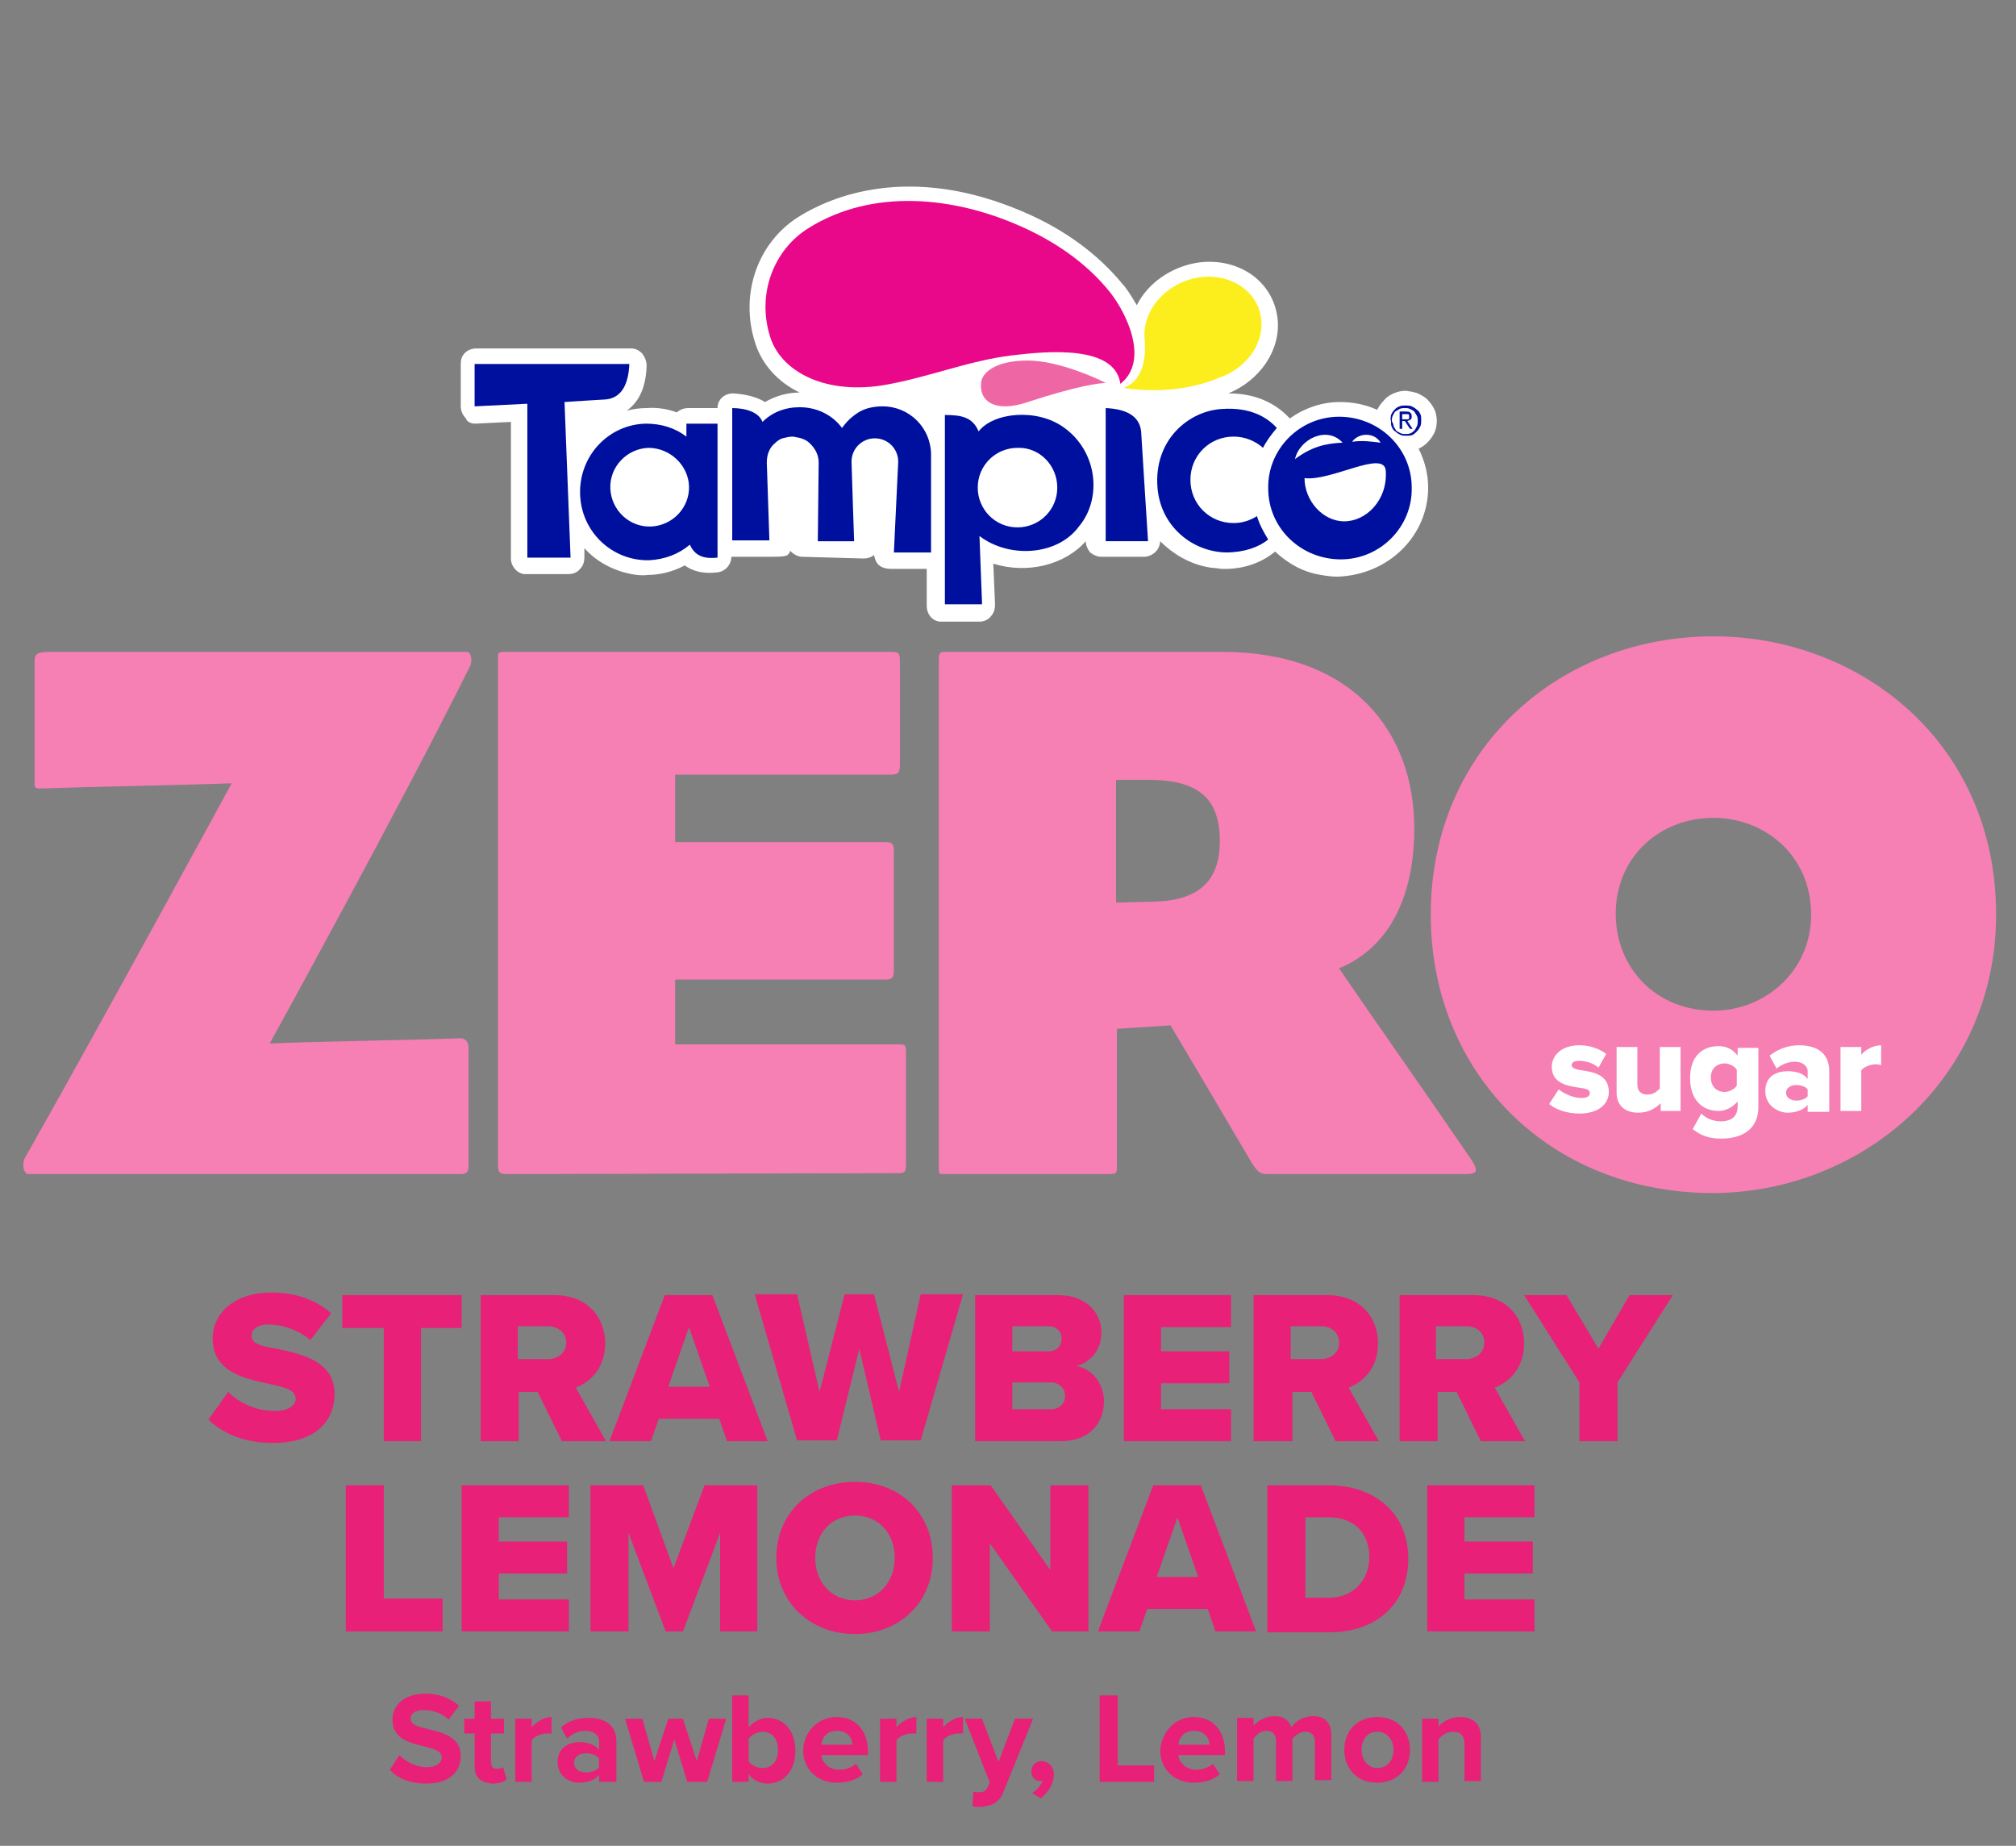
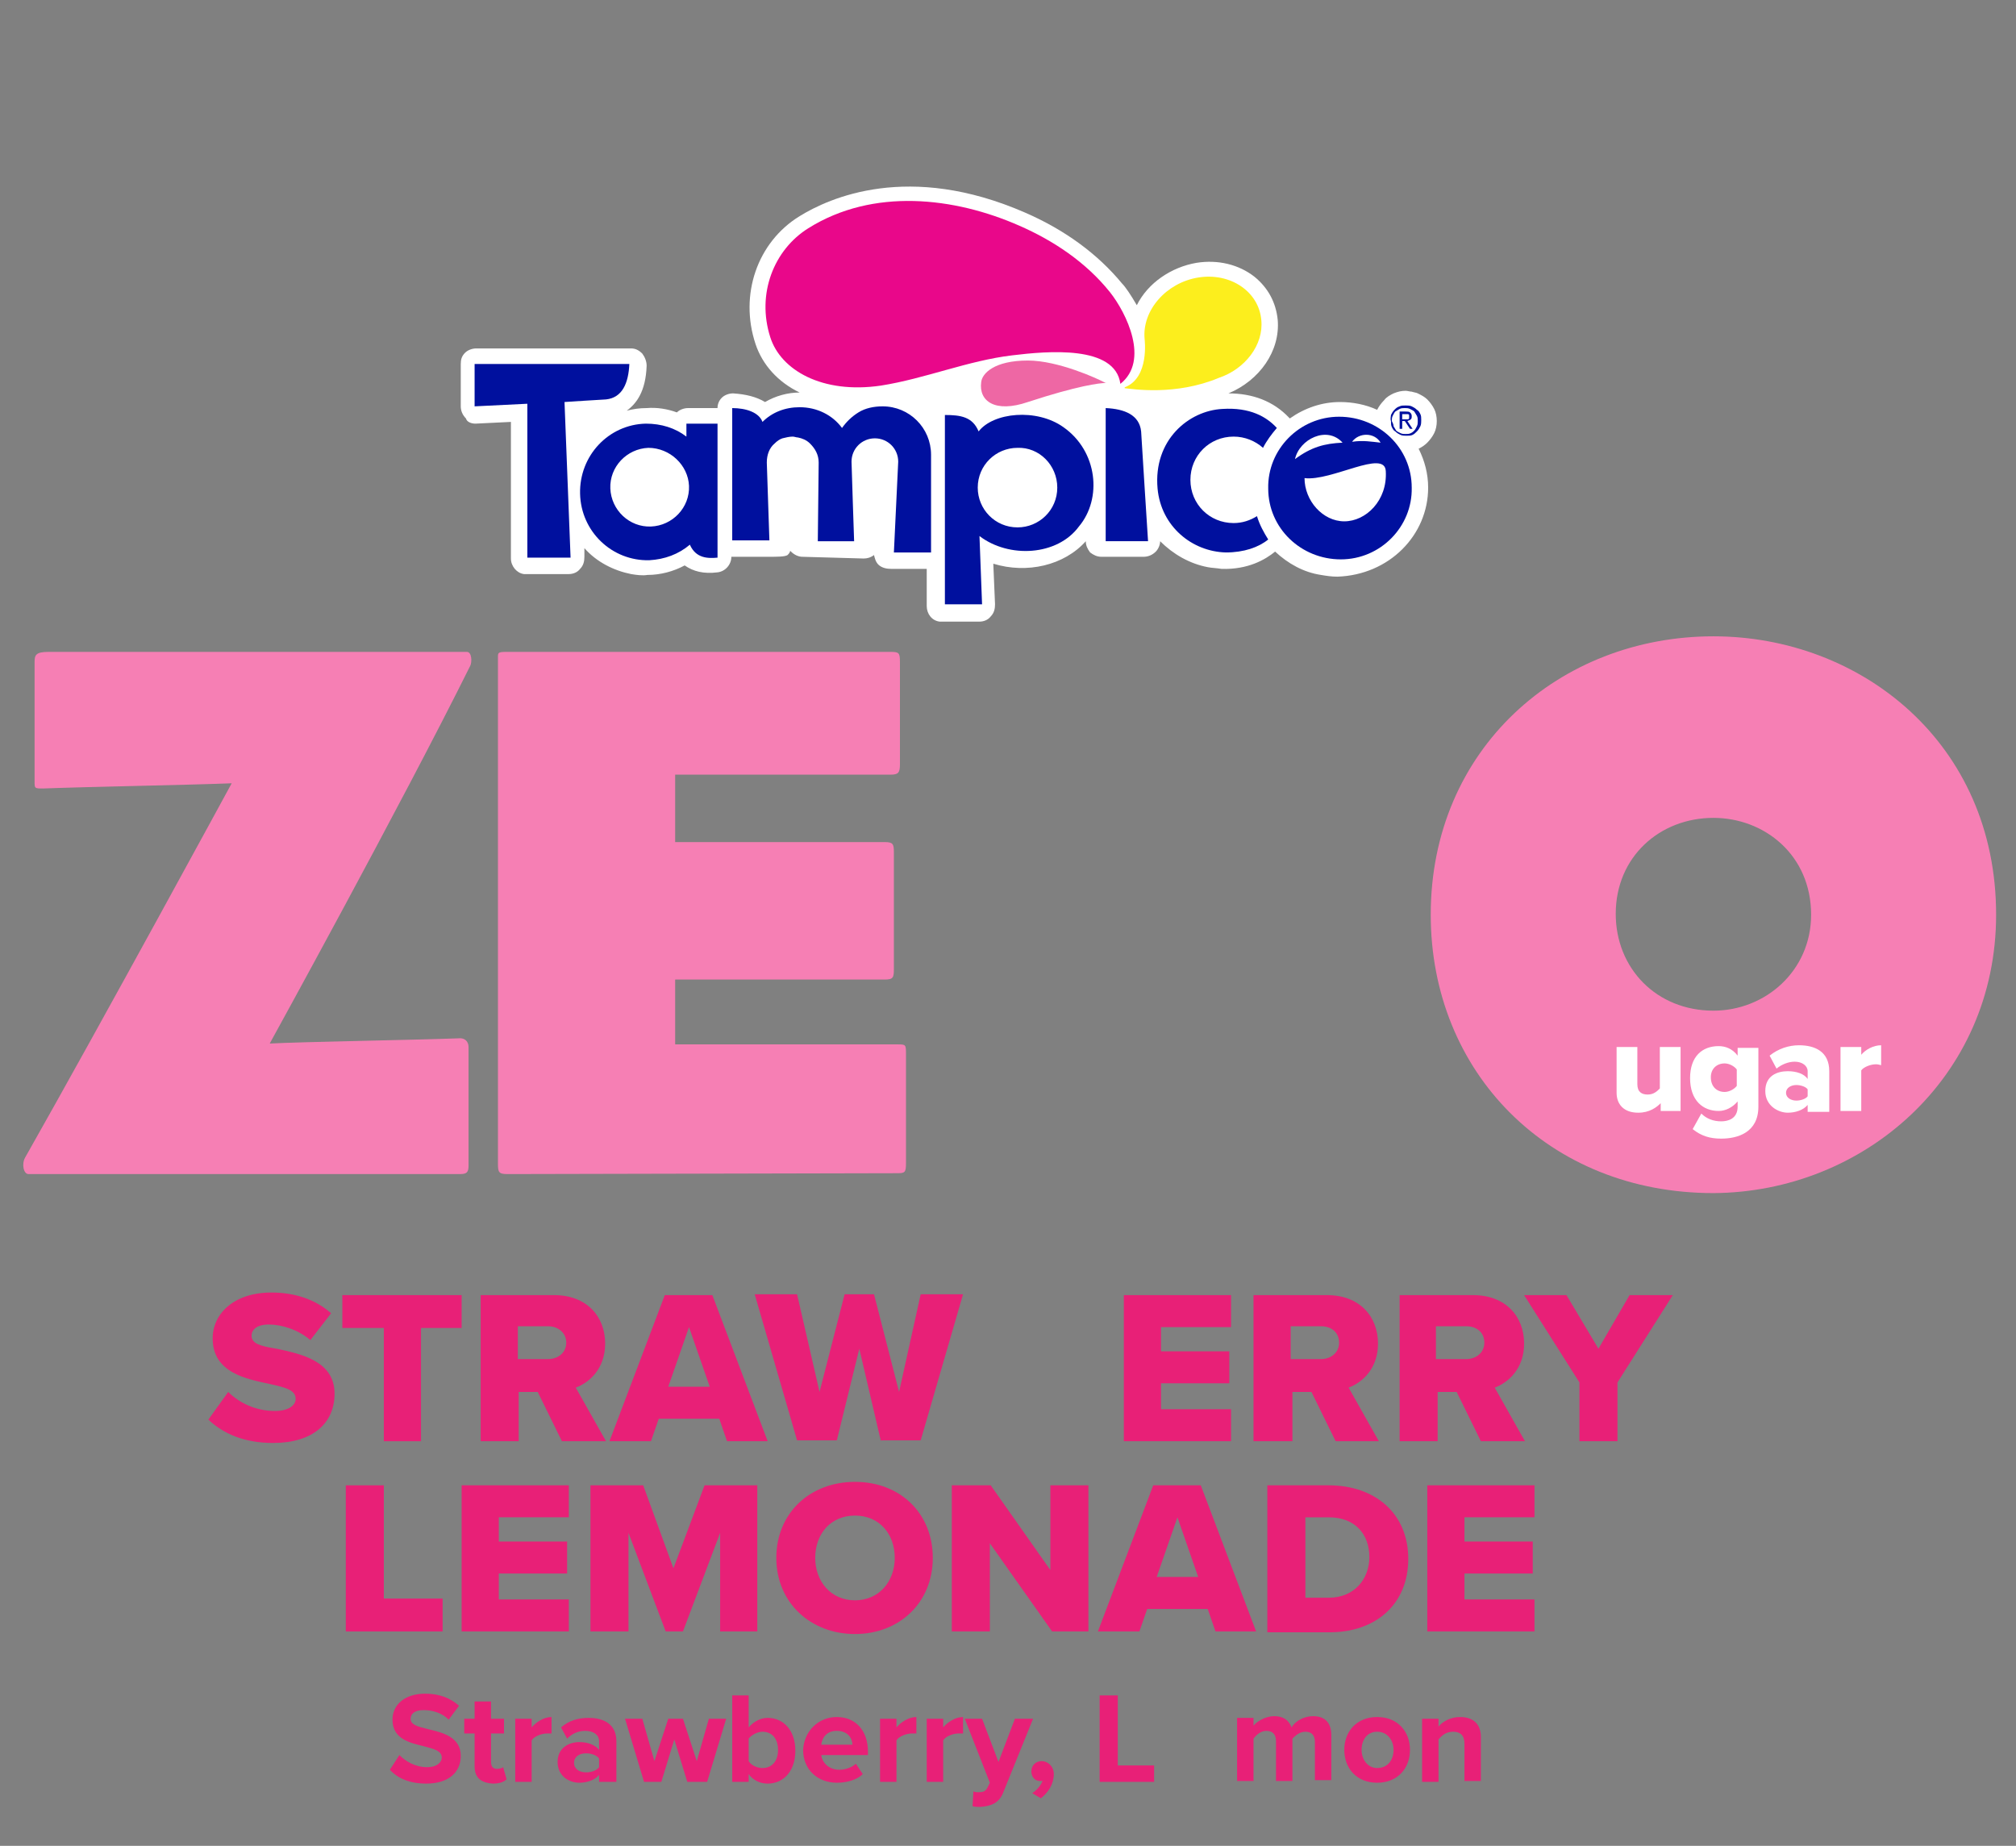
<svg xmlns="http://www.w3.org/2000/svg" x="0px" y="0px" viewBox="0 0 233.2 213.5" style="enable-background:new 0 0 233.2 213.5;" xml:space="preserve">
  <rect x="0" y="0" width="233.2" height="213.5" fill="#808080" stroke="none" />
  <style type="text/css">	.st0{fill:#E82077;}	.st1{fill:#FFFFFF;}	.st2{fill:#FCEE1D;}	.st3{fill:#E9078A;}	.st4{fill:#EE67A4;}	.st5{fill:#00109E;}	.st6{fill:#F67FB4;}</style>
  <g id="Layer_1" />
  <g id="type">
    <g>
      <path class="st0" d="M26.4,161c1.2,1.2,3.1,2.2,5.4,2.2c1.5,0,2.4-0.6,2.4-1.4c0-1-1.1-1.3-2.9-1.7c-2.8-0.6-6.7-1.3-6.7-5.3   c0-2.8,2.4-5.3,6.8-5.3c2.7,0,5.1,0.8,6.9,2.4l-2.4,3.1c-1.4-1.2-3.3-1.8-4.8-1.8c-1.4,0-2,0.6-2,1.3c0,0.9,1,1.2,2.9,1.5   c2.8,0.6,6.7,1.4,6.7,5.2c0,3.4-2.5,5.7-7.1,5.7c-3.4,0-5.8-1.1-7.5-2.7L26.4,161z" />
      <path class="st0" d="M44.4,166.7v-13.1h-4.8v-3.8h13.8v3.8h-4.7v13.1H44.4z" />
      <path class="st0" d="M65,166.7l-2.8-5.7h-2.2v5.7h-4.4v-16.9h8.5c3.8,0,5.9,2.5,5.9,5.6c0,2.9-1.8,4.5-3.4,5.1l3.5,6.2H65z    M63.4,153.4h-3.5v3.8h3.5c1.1,0,2.1-0.7,2.1-1.9S64.5,153.4,63.4,153.4z" />
      <path class="st0" d="M84.1,166.7l-0.9-2.6h-7l-0.9,2.6h-4.8l6.4-16.9h5.5l6.4,16.9H84.1z M79.7,153.5l-2.4,6.9h4.8L79.7,153.5z" />
      <path class="st0" d="M101.9,166.7L99.4,156l-2.6,10.6h-4.6l-4.9-16.9h4.9l2.6,11.3l2.9-11.3h3.4l2.9,11.3l2.5-11.3h4.9l-4.9,16.9   H101.9z" />
-       <path class="st0" d="M112.8,166.7v-16.9h9.6c3.4,0,5,2.2,5,4.3c0,2.1-1.3,3.5-2.9,3.9c1.8,0.3,3.2,2,3.2,4.1c0,2.5-1.7,4.6-5,4.6   H112.8z M117.1,156.3h4.2c0.9,0,1.5-0.6,1.5-1.5c0-0.8-0.6-1.4-1.5-1.4h-4.2V156.3z M117.1,163h4.4c1,0,1.7-0.6,1.7-1.5   c0-0.9-0.6-1.6-1.7-1.6h-4.4V163z" />
      <path class="st0" d="M130,166.7v-16.9h12.4v3.7h-8.1v2.8h7.9v3.7h-7.9v3h8.1v3.7H130z" />
      <path class="st0" d="M154.5,166.7l-2.8-5.7h-2.2v5.7H145v-16.9h8.5c3.8,0,5.9,2.5,5.9,5.6c0,2.9-1.8,4.5-3.4,5.1l3.5,6.2H154.5z    M152.8,153.4h-3.5v3.8h3.5c1.1,0,2.1-0.7,2.1-1.9S154,153.4,152.8,153.4z" />
      <path class="st0" d="M171.3,166.7l-2.8-5.7h-2.2v5.7h-4.4v-16.9h8.5c3.8,0,5.9,2.5,5.9,5.6c0,2.9-1.8,4.5-3.4,5.1l3.5,6.2H171.3z    M169.6,153.4h-3.5v3.8h3.5c1.1,0,2.1-0.7,2.1-1.9S170.8,153.4,169.6,153.4z" />
      <path class="st0" d="M182.7,166.7v-6.8l-6.4-10.1h4.9l3.7,6.2l3.6-6.2h5l-6.4,10.1v6.8H182.7z" />
      <path class="st0" d="M40,188.7v-16.9h4.4v13.1h6.8v3.8H40z" />
      <path class="st0" d="M53.4,188.7v-16.9h12.4v3.7h-8.1v2.8h7.9v3.7h-7.9v3h8.1v3.7H53.4z" />
      <path class="st0" d="M83.3,188.7v-11.4L79,188.7H77l-4.3-11.4v11.4h-4.4v-16.9h6.1l3.5,9.6l3.6-9.6h6.1v16.9H83.3z" />
      <path class="st0" d="M98.9,171.4c5.2,0,9,3.6,9,8.8s-3.9,8.8-9,8.8s-9.1-3.6-9.1-8.8S93.7,171.4,98.9,171.4z M98.9,175.3   c-2.8,0-4.6,2.1-4.6,4.9c0,2.7,1.8,4.9,4.6,4.9c2.8,0,4.6-2.2,4.6-4.9C103.5,177.4,101.7,175.3,98.9,175.3z" />
      <path class="st0" d="M121.7,188.7l-7.2-10.2v10.2h-4.4v-16.9h4.5l6.9,9.8v-9.8h4.4v16.9H121.7z" />
      <path class="st0" d="M140.6,188.7l-0.9-2.6h-7l-0.9,2.6h-4.8l6.4-16.9h5.5l6.4,16.9H140.6z M136.2,175.5l-2.4,6.9h4.8L136.2,175.5   z" />
      <path class="st0" d="M146.6,188.7v-16.9h7.1c5.3,0,9.2,3.2,9.2,8.5s-3.8,8.5-9.1,8.5H146.6z M151,184.8h2.7c3,0,4.7-2.2,4.7-4.7   c0-2.6-1.6-4.6-4.7-4.6H151V184.8z" />
      <path class="st0" d="M165.1,188.7v-16.9h12.4v3.7h-8.1v2.8h7.9v3.7h-7.9v3h8.1v3.7H165.1z" />
    </g>
    <g>
      <path class="st0" d="M46.2,203c0.7,0.7,1.8,1.4,3.2,1.4c1.2,0,1.7-0.6,1.7-1.1c0-0.8-0.9-1-2-1.3c-1.6-0.4-3.7-0.8-3.7-3.1   c0-1.7,1.4-3,3.8-3c1.6,0,2.9,0.5,3.9,1.4l-1.2,1.6c-0.8-0.8-1.9-1.1-2.9-1.1c-1,0-1.5,0.4-1.5,1c0,0.7,0.8,0.9,2,1.2   c1.7,0.4,3.8,0.9,3.8,3.1c0,1.8-1.3,3.2-4,3.2c-1.9,0-3.3-0.6-4.2-1.6L46.2,203z" />
      <path class="st0" d="M54.9,204.3v-3.8h-1.2v-1.7h1.2v-2h1.9v2h1.5v1.7h-1.5v3.3c0,0.5,0.2,0.8,0.7,0.8c0.3,0,0.6-0.1,0.7-0.2   l0.4,1.4c-0.3,0.3-0.8,0.5-1.6,0.5C55.6,206.2,54.9,205.6,54.9,204.3z" />
      <path class="st0" d="M59.6,206.1v-7.3h1.9v1c0.5-0.6,1.4-1.2,2.3-1.2v1.9c-0.1,0-0.3,0-0.5,0c-0.6,0-1.5,0.3-1.8,0.8v4.8H59.6z" />
      <path class="st0" d="M69.3,206.1v-0.8c-0.5,0.6-1.4,0.9-2.3,0.9c-1.2,0-2.5-0.8-2.5-2.4c0-1.7,1.4-2.3,2.5-2.3   c1,0,1.8,0.3,2.3,0.9v-1c0-0.7-0.6-1.2-1.6-1.2c-0.8,0-1.5,0.3-2.1,0.9l-0.7-1.3c0.9-0.8,2-1.1,3.2-1.1c1.7,0,3.2,0.7,3.2,2.7v4.7   H69.3z M69.3,203.4c-0.3-0.4-0.9-0.6-1.5-0.6c-0.8,0-1.4,0.4-1.4,1.1c0,0.7,0.6,1.1,1.4,1.1c0.6,0,1.2-0.2,1.5-0.6V203.4z" />
      <path class="st0" d="M79.5,206.1l-1.5-4.9l-1.5,4.9h-2l-2.2-7.3h2l1.4,4.9l1.6-4.9h1.7l1.6,4.9l1.4-4.9h2l-2.2,7.3H79.5z" />
      <path class="st0" d="M84.7,206.1v-10h1.9v3.7c0.6-0.7,1.4-1.1,2.2-1.1c1.8,0,3.2,1.4,3.2,3.8c0,2.4-1.4,3.8-3.2,3.8   c-0.9,0-1.7-0.4-2.2-1.1v0.9H84.7z M86.6,203.7c0.3,0.5,1,0.8,1.6,0.8c1.1,0,1.8-0.8,1.8-2.1c0-1.3-0.7-2.1-1.8-2.1   c-0.6,0-1.3,0.4-1.6,0.8V203.7z" />
      <path class="st0" d="M96.8,198.6c2.2,0,3.6,1.6,3.6,4v0.4H95c0.1,0.9,0.9,1.7,2.1,1.7c0.7,0,1.5-0.3,1.9-0.7l0.8,1.2   c-0.7,0.7-1.9,1-3,1c-2.2,0-3.9-1.5-3.9-3.8C93,200.3,94.6,198.6,96.8,198.6z M95,201.8h3.6c0-0.7-0.5-1.6-1.8-1.6   C95.6,200.2,95.1,201,95,201.8z" />
      <path class="st0" d="M101.8,206.1v-7.3h1.9v1c0.5-0.6,1.4-1.2,2.3-1.2v1.9c-0.1,0-0.3,0-0.5,0c-0.6,0-1.5,0.3-1.8,0.8v4.8H101.8z" />
      <path class="st0" d="M107.2,206.1v-7.3h1.9v1c0.5-0.6,1.4-1.2,2.3-1.2v1.9c-0.1,0-0.3,0-0.5,0c-0.6,0-1.5,0.3-1.8,0.8v4.8H107.2z" />
      <path class="st0" d="M112.6,207.2c0.2,0.1,0.4,0.1,0.6,0.1c0.5,0,0.8-0.1,1-0.5l0.3-0.6l-2.9-7.4h2l1.9,5l1.9-5h2.1l-3.4,8.4   c-0.5,1.4-1.5,1.7-2.7,1.8c-0.2,0-0.7,0-0.9-0.1L112.6,207.2z" />
      <path class="st0" d="M119.4,207.4c0.5-0.3,1-0.9,1.2-1.4c0,0-0.2,0-0.3,0c-0.6,0-1-0.5-1-1.1c0-0.7,0.5-1.2,1.2-1.2   c0.7,0,1.4,0.6,1.4,1.5c0,1.1-0.6,2.1-1.5,2.8L119.4,207.4z" />
      <path class="st0" d="M127.2,206.1v-10h2.1v8.1h4.2v1.9H127.2z" />
-       <path class="st0" d="M138.1,198.6c2.2,0,3.6,1.6,3.6,4v0.4h-5.4c0.1,0.9,0.9,1.7,2.1,1.7c0.7,0,1.5-0.3,1.9-0.7l0.8,1.2   c-0.7,0.7-1.9,1-3,1c-2.2,0-3.9-1.5-3.9-3.8C134.4,200.3,135.9,198.6,138.1,198.6z M136.3,201.8h3.6c0-0.7-0.5-1.6-1.8-1.6   C136.9,200.2,136.4,201,136.3,201.8z" />
      <path class="st0" d="M152.1,206.1v-4.6c0-0.7-0.3-1.2-1.1-1.2c-0.7,0-1.2,0.5-1.5,0.8v4.9h-1.9v-4.6c0-0.7-0.3-1.2-1.1-1.2   c-0.7,0-1.2,0.5-1.5,0.9v4.9h-1.9v-7.3h1.9v0.9c0.3-0.4,1.3-1.1,2.4-1.1c1.1,0,1.7,0.5,2,1.3c0.4-0.7,1.4-1.3,2.5-1.3   c1.3,0,2.1,0.7,2.1,2.2v5.2H152.1z" />
      <path class="st0" d="M155.5,202.4c0-2.1,1.4-3.8,3.8-3.8c2.4,0,3.8,1.7,3.8,3.8c0,2.1-1.4,3.8-3.8,3.8   C156.9,206.2,155.5,204.5,155.5,202.4z M161.2,202.4c0-1.1-0.7-2.1-1.9-2.1c-1.2,0-1.8,1-1.8,2.1c0,1.1,0.7,2.1,1.8,2.1   C160.5,204.5,161.2,203.6,161.2,202.4z" />
      <path class="st0" d="M169.4,206.1v-4.4c0-1-0.5-1.4-1.3-1.4c-0.8,0-1.3,0.4-1.7,0.9v4.9h-1.9v-7.3h1.9v0.9   c0.5-0.6,1.4-1.1,2.5-1.1c1.6,0,2.4,0.9,2.4,2.3v5.1H169.4z" />
    </g>
  </g>
  <g id="Tampico_logo">
    <g>
      <path class="st1" d="M165.2,56.4c0-1.6-0.4-3.1-1.1-4.5c0.4-0.2,0.7-0.4,1-0.7c0.3-0.3,0.6-0.7,0.8-1.1c0,0,0,0,0,0   c0.2-0.4,0.3-0.9,0.3-1.4c0-0.5-0.1-1-0.3-1.4c-0.2-0.4-0.5-0.8-0.8-1.1c0,0,0,0,0,0c-0.3-0.3-0.7-0.5-1.1-0.7c0,0,0,0,0,0   c-0.2-0.1-0.4-0.1-0.7-0.2c-0.2,0-0.5-0.1-0.7-0.1c-0.5,0-0.9,0.1-1.4,0.3c-0.4,0.2-0.8,0.4-1.1,0.8c-0.3,0.3-0.6,0.7-0.8,1.1   c-1.3-0.6-2.8-0.9-4.3-0.9c-2.1,0-4.1,0.7-5.8,1.9c0,0-0.1-0.1-0.1-0.1c-1.8-1.9-4.2-2.8-7-2.8c3.6-1.5,6-4.9,5.7-8.5   c-0.2-2-1.1-3.7-2.7-5c-1.8-1.4-4.2-2-6.7-1.6c-2.9,0.5-5.6,2.3-6.9,4.9c-0.7-1.2-1.3-2.1-1.7-2.5c-2.8-3.4-6.6-6.2-11.2-8.2   c-13.5-5.9-22.7-1.7-26.1,0.4c-4.9,3-7,9.1-5.1,14.8c0.8,2.4,2.6,4.4,5.1,5.6c-1.4,0-2.8,0.4-4,1.1c-1-0.6-2.2-0.9-3.7-1   c-0.5,0-1,0.2-1.3,0.5c-0.3,0.3-0.5,0.7-0.5,1.2l-3.4,0c-0.5,0-1,0.2-1.3,0.5c-1.1-0.4-2.3-0.6-3.5-0.5c-0.8,0-1.5,0.1-2.3,0.3   c1.1-0.8,2.2-2.2,2.3-5.2c0-0.5-0.2-1-0.5-1.4c-0.4-0.4-0.8-0.6-1.3-0.6l-17.9,0c-0.5,0-1,0.2-1.3,0.5c-0.4,0.4-0.5,0.8-0.5,1.3   l0,4.9c0,0.5,0.2,1,0.6,1.4C54,48.8,54.5,49,55,49l4.1-0.2l0,15.8c0,0.9,0.7,1.7,1.5,1.8c0.1,0,0.2,0,0.3,0l4.9,0   c0.5,0,1-0.2,1.3-0.6c0.4-0.4,0.5-0.9,0.5-1.4l0-1c1.4,1.6,3.4,2.6,5.4,3c0.6,0.1,1.3,0.2,1.9,0.1c1.5,0,3-0.4,4.3-1.1   c1,0.7,2.2,1,3.8,0.8c0.9-0.1,1.6-0.9,1.6-1.8l4,0c0.1,0,0.2,0,0.4,0c0.9,0,1.8,0,2.1-0.2c0.1-0.1,0.3-0.3,0.3-0.5l0.1,0.1   c0.4,0.4,0.9,0.6,1.3,0.6l7.1,0.2c0.4,0,0.8-0.1,1.2-0.4c0.1,0.4,0.2,0.8,0.5,1.1c0.4,0.4,1,0.5,1.5,0.5l4.1,0l0,4.3   c0,0.9,0.6,1.7,1.5,1.8c0.1,0,0.2,0,0.3,0l4.3,0c0.5,0,1-0.2,1.3-0.6c0.4-0.4,0.5-0.9,0.5-1.4l-0.2-4.7c3.9,1.2,8.2,0.2,10.7-2.6   c0,0.5,0.2,0.9,0.5,1.3c0.4,0.3,0.8,0.5,1.3,0.5l4.9,0c0.5,0,1-0.2,1.4-0.6c0.3-0.3,0.5-0.8,0.5-1.2c1.5,1.5,3.4,2.6,5.5,3   c0,0,0,0,0,0c0.5,0.1,1,0.1,1.6,0.2c3.1,0.1,5.1-1.1,6.2-2c0,0,0,0,0,0c1.5,1.4,3.3,2.4,5.3,2.7c0.6,0.1,1.2,0.2,1.9,0.2   C160.7,66.5,165.2,61.9,165.2,56.4z" />
      <path class="st2" d="M132.4,39.2L132.4,39.2C132.4,39.2,132.4,39.2,132.4,39.2c-0.3-3.3,2.5-6.5,6.2-7.1c3.7-0.6,7,1.6,7.3,4.9   c0.3,2.9-1.9,5.7-4.9,6.7c-5,2.1-10,1.3-10.9,1.2c0,0,0-0.1,0-0.1C133,43.7,132.4,39.2,132.4,39.2z" />
      <path class="st1" d="M89.1,39c-1.6-5,0.4-10.1,4.4-12.6c7.5-4.7,16.9-3.6,24.4-0.3c3.9,1.7,7.7,4.2,10.5,7.7   c1.9,2.4,4.6,7.9,1.2,10.6c0,0,0,0,0,0c-0.6-4.5-8.4-3.8-12.5-3.3c-5.1,0.6-10.1,2.7-15.2,3.5C95.1,45.6,90.3,42.8,89.1,39z" />
      <path class="st3" d="M89.1,39c-1.6-5,0.4-10.1,4.4-12.6c7.5-4.7,16.9-3.6,24.4-0.3c3.9,1.7,7.7,4.2,10.5,7.7   c1.9,2.4,4.6,7.9,1.2,10.6c0,0,0,0,0,0c-0.6-4.5-8.4-3.8-12.5-3.3c-5.1,0.6-10.1,2.7-15.2,3.5C95.1,45.6,90.3,42.8,89.1,39z" />
      <path class="st4" d="M127.9,44.3c-0.7,0-3.2,0.3-9,2.2c-3.8,1.3-5.7-0.1-5.4-2.3c0.1-1,1.5-2.5,5.4-2.5   C122.4,41.7,127,43.8,127.9,44.3C128,44.2,128,44.3,127.9,44.3z" />
      <path class="st5" d="M61,64.5l0-17.8l-6.1,0.3l0-4.9l17.9,0c-0.1,2.2-0.8,3.9-2.7,4.1c-0.2,0-4.8,0.3-4.8,0.3l0.7,18L61,64.5z" />
      <path class="st5" d="M103.4,63.9c0,0,0.5-10.4,0.5-10.5c0-1.5-1.2-2.7-2.7-2.7c-1.5,0-2.7,1.2-2.7,2.7c0,0.3,0.3,9.2,0.3,9.2   l-4.2,0c0,0,0.1-9,0.1-9.1c0-0.9-0.4-1.6-1-2.2c-0.4-0.4-0.9-0.6-1.4-0.7c-0.2,0-0.4-0.1-0.6-0.1c-0.4,0-0.8,0.1-1.2,0.2   c-0.3,0.1-0.6,0.3-0.9,0.6c-0.6,0.5-0.9,1.3-0.9,2.2c0,0,0.3,9,0.3,9l-4.3,0l0-15.3c1.6,0,3.1,0.5,3.5,1.6   c1.1-1.1,2.6-1.7,4.3-1.7c2,0,3.8,0.9,4.9,2.4c0,0,0,0,0,0c0.5-0.7,1.1-1.3,1.9-1.8c0.8-0.5,1.8-0.7,2.8-0.7   c3.1,0,5.6,2.5,5.6,5.6c0,0.1,0,11.3,0,11.3L103.4,63.9z" />
      <path class="st5" d="M122.3,56.4c0,2.6-2.1,4.6-4.6,4.6c-2.6,0-4.6-2.1-4.6-4.6c0-2.6,2.1-4.6,4.6-4.6   C120.2,51.7,122.3,53.8,122.3,56.4z M123,49.4c-3.1-2.2-8.1-1.7-9.8,0.5c-0.7-1.7-2.1-1.9-3.9-1.9l0,21.9l4.3,0l-0.3-7.9   c3.4,2.6,9,2.3,11.5-1.1C127.5,57.7,127,52.2,123,49.4z" />
      <path class="st5" d="M127.9,62.6l0-15.4c2.2,0.1,3.9,0.8,4.1,2.7c0,0.2,0.8,12.7,0.8,12.7L127.9,62.6z" />
      <path class="st5" d="M141.8,63.9c-3.9-0.1-7.5-3-7.9-7.4c-0.5-5.6,3.6-9,7.5-9.2c3.2-0.2,5.1,0.9,6.3,2.2   c-0.6,0.7-1.2,1.5-1.6,2.3c-0.9-0.8-2.1-1.3-3.4-1.3c-2.8,0-5,2.2-5,5c0,2.8,2.2,5,5,5c1,0,1.9-0.3,2.7-0.8c0.3,1,0.8,1.9,1.3,2.7   C145.6,63.3,143.9,63.9,141.8,63.9z" />
      <path class="st5" d="M79.8,63c-1.3,1.1-2.9,1.7-4.7,1.8c-4.3,0.1-7.9-3.3-8-7.7c-0.1-4.4,3.3-8,7.6-8.1c1.8,0,3.4,0.5,4.7,1.5   l0-1.5l3.6,0l0,15.5C81.9,64.6,80.5,64.6,79.8,63z M75,51.8c-2.5,0.1-4.5,2.2-4.4,4.7c0.1,2.5,2.2,4.5,4.7,4.4   c2.5-0.1,4.5-2.2,4.4-4.7C79.6,53.8,77.5,51.8,75,51.8z" />
      <path class="st5" d="M163.3,56.4c0-4.6-3.8-8.2-8.4-8.2c-4.6,0-8.3,3.8-8.2,8.3c0,4.6,3.8,8.2,8.4,8.2   C159.7,64.7,163.4,60.9,163.3,56.4z M159.7,51.2c-1-0.1-2-0.3-3.3-0.1C157.2,50,159,50,159.7,51.2z M149.8,53.1   c0.5-2.3,3.7-3.9,5.5-1.9C153.2,51.3,151.7,51.7,149.8,53.1z M155.5,60.3c-2.5,0-4.6-2.4-4.6-5c3.1,0.4,9.3-3.4,9.4-0.8   C160.5,57.9,158,60.3,155.5,60.3z" />
      <path id="XMLID_00000072279517738792705130000002788891475727657880_" class="st5" d="M160.9,48c0.1-0.2,0.2-0.4,0.4-0.6   c0.2-0.2,0.3-0.3,0.6-0.4c0.2-0.1,0.4-0.1,0.7-0.1c0.2,0,0.5,0,0.7,0.1c0.2,0.1,0.4,0.2,0.6,0.4c0.2,0.1,0.3,0.3,0.4,0.5   c0.1,0.2,0.1,0.4,0.1,0.7c0,0.2,0,0.5-0.1,0.7c-0.1,0.2-0.2,0.4-0.4,0.6c-0.2,0.2-0.3,0.3-0.5,0.4c-0.2,0.1-0.4,0.1-0.7,0.1   c-0.2,0-0.5,0-0.7-0.1c-0.2-0.1-0.4-0.2-0.6-0.4c-0.2-0.1-0.3-0.3-0.4-0.5c-0.1-0.2-0.1-0.4-0.1-0.7   C160.8,48.4,160.9,48.2,160.9,48 M161.2,49.3c0.1,0.2,0.2,0.3,0.3,0.5c0.1,0.1,0.3,0.2,0.5,0.3c0.2,0.1,0.4,0.1,0.6,0.1   c0.2,0,0.4,0,0.6-0.1c0.2-0.1,0.3-0.2,0.4-0.3c0.1-0.1,0.2-0.3,0.3-0.5c0.1-0.2,0.1-0.4,0.1-0.6c0-0.2,0-0.4-0.1-0.6   c-0.1-0.2-0.2-0.3-0.3-0.5c-0.1-0.1-0.3-0.2-0.5-0.3c-0.2-0.1-0.4-0.1-0.6-0.1c-0.2,0-0.4,0-0.6,0.1c-0.2,0.1-0.3,0.2-0.5,0.3   c-0.1,0.1-0.2,0.3-0.3,0.5c-0.1,0.2-0.1,0.4-0.1,0.6C161.1,48.9,161.2,49.1,161.2,49.3 M162.6,47.6c0.2,0,0.4,0,0.5,0.1   c0.1,0.1,0.2,0.2,0.2,0.4c0,0.2,0,0.3-0.1,0.4c-0.1,0.1-0.2,0.1-0.4,0.2l0.6,0.9l-0.3,0l-0.6-0.9l-0.3,0l0,0.9l-0.3,0l0-2   L162.6,47.6z M162.5,48.5c0.1,0,0.1,0,0.2,0c0.1,0,0.1,0,0.2,0c0,0,0.1-0.1,0.1-0.1c0,0,0-0.1,0-0.2c0-0.1,0-0.1,0-0.2   c0,0-0.1-0.1-0.1-0.1c0,0-0.1,0-0.1,0c-0.1,0-0.1,0-0.2,0l-0.4,0l0,0.6L162.5,48.5z" />
    </g>
  </g>
  <g id="zero_sugar">
    <g>
      <g>
        <path class="st6" d="M26.8,90.6C21.7,90.8,10.3,91,5,91.2c-1,0-1,0-1-0.8l0-13.8c0-0.8,0.1-1.2,1.6-1.2c16.4,0,31.4,0,48.4,0    c0.6,0,0.6,1.2,0.4,1.6c-8.1,16.3-23.2,43.7-23.2,43.7c3.9-0.2,16.3-0.4,21.8-0.6c0.8-0.1,1.2,0.4,1.2,1l0,13.7c0,0.8-0.2,1-1,1    c-17.3,0-38.3,0-49.9,0c-0.6,0-0.8-1.2-0.4-1.9C11.8,118.2,26.8,90.6,26.8,90.6z" />
        <path class="st6" d="M58.7,135.8c-1,0-1.1-0.2-1.1-1.2c0-15.6,0-41.2,0-58.3c0-0.8-0.1-0.9,1-0.9l44.4,0c1,0,1.1,0.1,1.1,1.2    c0,4.4,0,7.9,0,11.8c0,1-0.2,1.2-1.1,1.2l-24.9,0l0,7.8l24.2,0c1,0,1.1,0.2,1.1,1.2c0,4.4,0,10,0,13.5c0,1-0.1,1.2-1.1,1.2    l-24.2,0l0,7.5l25.7,0c1,0,1,0,1,1.2c0,4.5,0,8.8,0,12.5c0,1.1-0.1,1.2-1,1.2L58.7,135.8z" />
-         <path class="st6" d="M141.4,75.4c15.2,0,22.2,9.4,22.2,20.4c0,8.2-3.1,13.9-8.7,16.2c2.5,3.7,9.1,13.1,14.8,21.4    c1.5,2.1,1.3,2.4-0.2,2.4l-22.9,0c-0.8,0-1.2-0.2-2.1-1.8c-3.4-5.8-9.1-15.4-9.1-15.4l-6.2,0.4c0,0,0,9.1,0,16    c0,0.7-0.1,0.8-0.9,0.8c-6.2,0-13,0-18.8,0c-0.9,0-0.9,0.1-0.9-0.8c0-11,0-20.1,0-29.3c0-9.9,0-18.4,0-29.5    c0-0.9,0.4-0.8,0.9-0.8L141.4,75.4z M132.9,104.3c5.2,0,8.2-1.9,8.2-7c0-5-2.5-7.1-8.3-7.1l-3.7,0l0,14.2L132.9,104.3z" />
        <path class="st6" d="M230.9,105.8c0-19.9-15.7-32.2-32.7-32.2c-17.8,0-32.7,13-32.7,32.2c0,18.2,13.6,32.2,32.7,32.2    C215.5,137.9,230.9,124.7,230.9,105.8z M198.2,116.9c-6.6,0-11.3-4.9-11.3-11.2c0-6.6,5.1-11.1,11.3-11.1    c5.9,0,11.3,4.3,11.3,11.2C209.5,112.3,204.2,116.9,198.2,116.9z" />
        <g>
-           <path class="st1" d="M180.3,126c0.6,0.5,1.7,1,2.6,1c0.7,0,1-0.2,1-0.6c0-0.4-0.5-0.5-1.3-0.6c-1.3-0.2-3.1-0.5-3.1-2.4     c0-1.3,1.1-2.5,3.2-2.5c1.2,0,2.3,0.4,3.1,1l-0.9,1.6c-0.4-0.4-1.3-0.8-2.2-0.8c-0.6,0-0.9,0.2-0.9,0.5c0,0.3,0.4,0.5,1.2,0.6     c1.3,0.2,3.1,0.5,3.1,2.5c0,1.4-1.2,2.5-3.4,2.5c-1.3,0-2.7-0.4-3.5-1.1L180.3,126z" />
          <path class="st1" d="M192.1,128.5v-0.9c-0.5,0.5-1.3,1.1-2.6,1.1c-1.7,0-2.5-1-2.5-2.3v-5.3h2.4v4.3c0,0.9,0.5,1.2,1.2,1.2     c0.7,0,1.1-0.4,1.4-0.7v-4.8h2.4v7.4H192.1z" />
          <path class="st1" d="M196.8,128.8c0.6,0.6,1.4,0.9,2.3,0.9c0.8,0,1.9-0.3,1.9-1.7v-0.6c-0.6,0.7-1.4,1.1-2.2,1.1     c-1.8,0-3.3-1.2-3.3-3.8c0-2.5,1.4-3.7,3.3-3.7c0.8,0,1.6,0.3,2.2,1.1v-0.9h2.4v6.8c0,3-2.4,3.7-4.3,3.7c-1.3,0-2.3-0.3-3.3-1.1     L196.8,128.8z M200.9,123.7c-0.3-0.4-0.9-0.7-1.4-0.7c-0.9,0-1.6,0.6-1.6,1.6c0,1.1,0.7,1.7,1.6,1.7c0.5,0,1.1-0.3,1.4-0.7     V123.7z" />
          <path class="st1" d="M209.1,128.5v-0.7c-0.5,0.6-1.4,0.9-2.3,0.9c-1.1,0-2.6-0.8-2.6-2.5c0-1.8,1.4-2.3,2.6-2.3     c1,0,1.9,0.3,2.3,0.9v-0.9c0-0.6-0.6-1.1-1.5-1.1c-0.7,0-1.5,0.3-2.1,0.8l-0.8-1.5c1-0.8,2.2-1.2,3.4-1.2c1.8,0,3.5,0.7,3.5,3     v4.7H209.1z M209.1,126c-0.2-0.3-0.8-0.5-1.3-0.5c-0.6,0-1.2,0.3-1.2,0.9c0,0.6,0.6,0.9,1.2,0.9c0.5,0,1.1-0.2,1.3-0.5V126z" />
          <path class="st1" d="M212.9,128.5v-7.4h2.4v0.9c0.5-0.6,1.4-1.1,2.3-1.1v2.3c-0.1,0-0.3-0.1-0.6-0.1c-0.6,0-1.4,0.3-1.7,0.7v4.7     H212.9z" />
        </g>
      </g>
    </g>
  </g>
  <g id="guides" />
</svg>